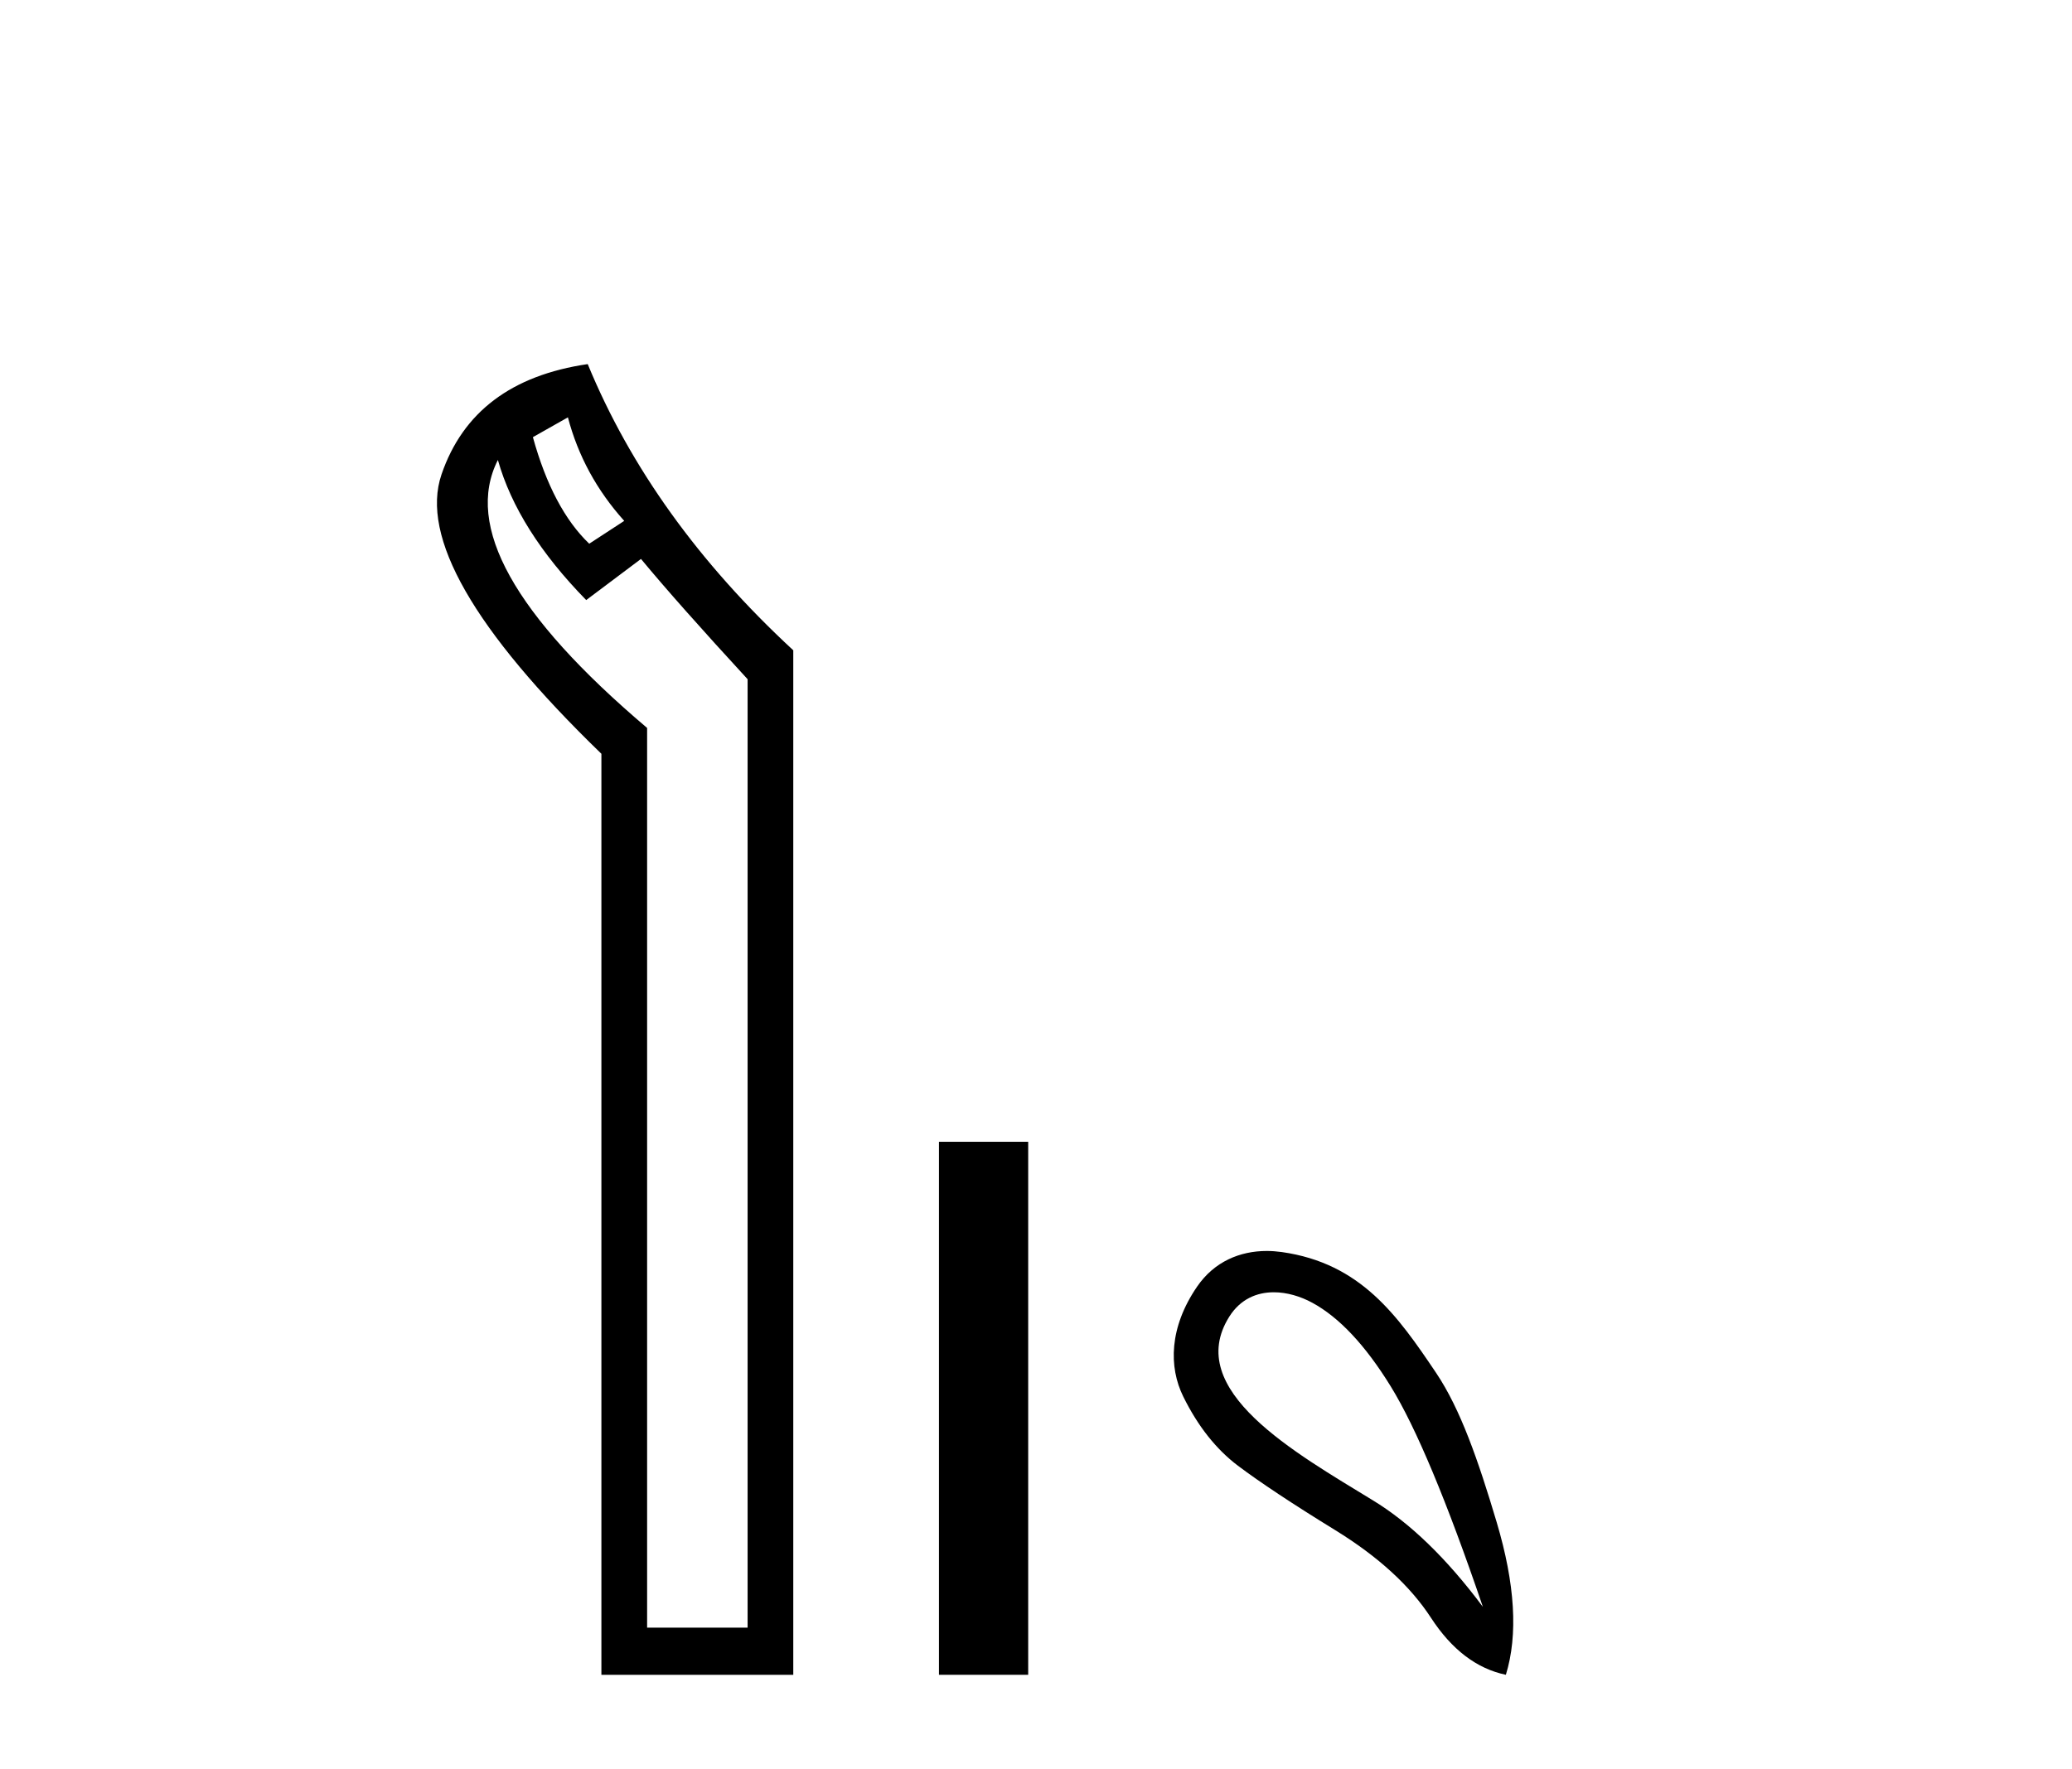
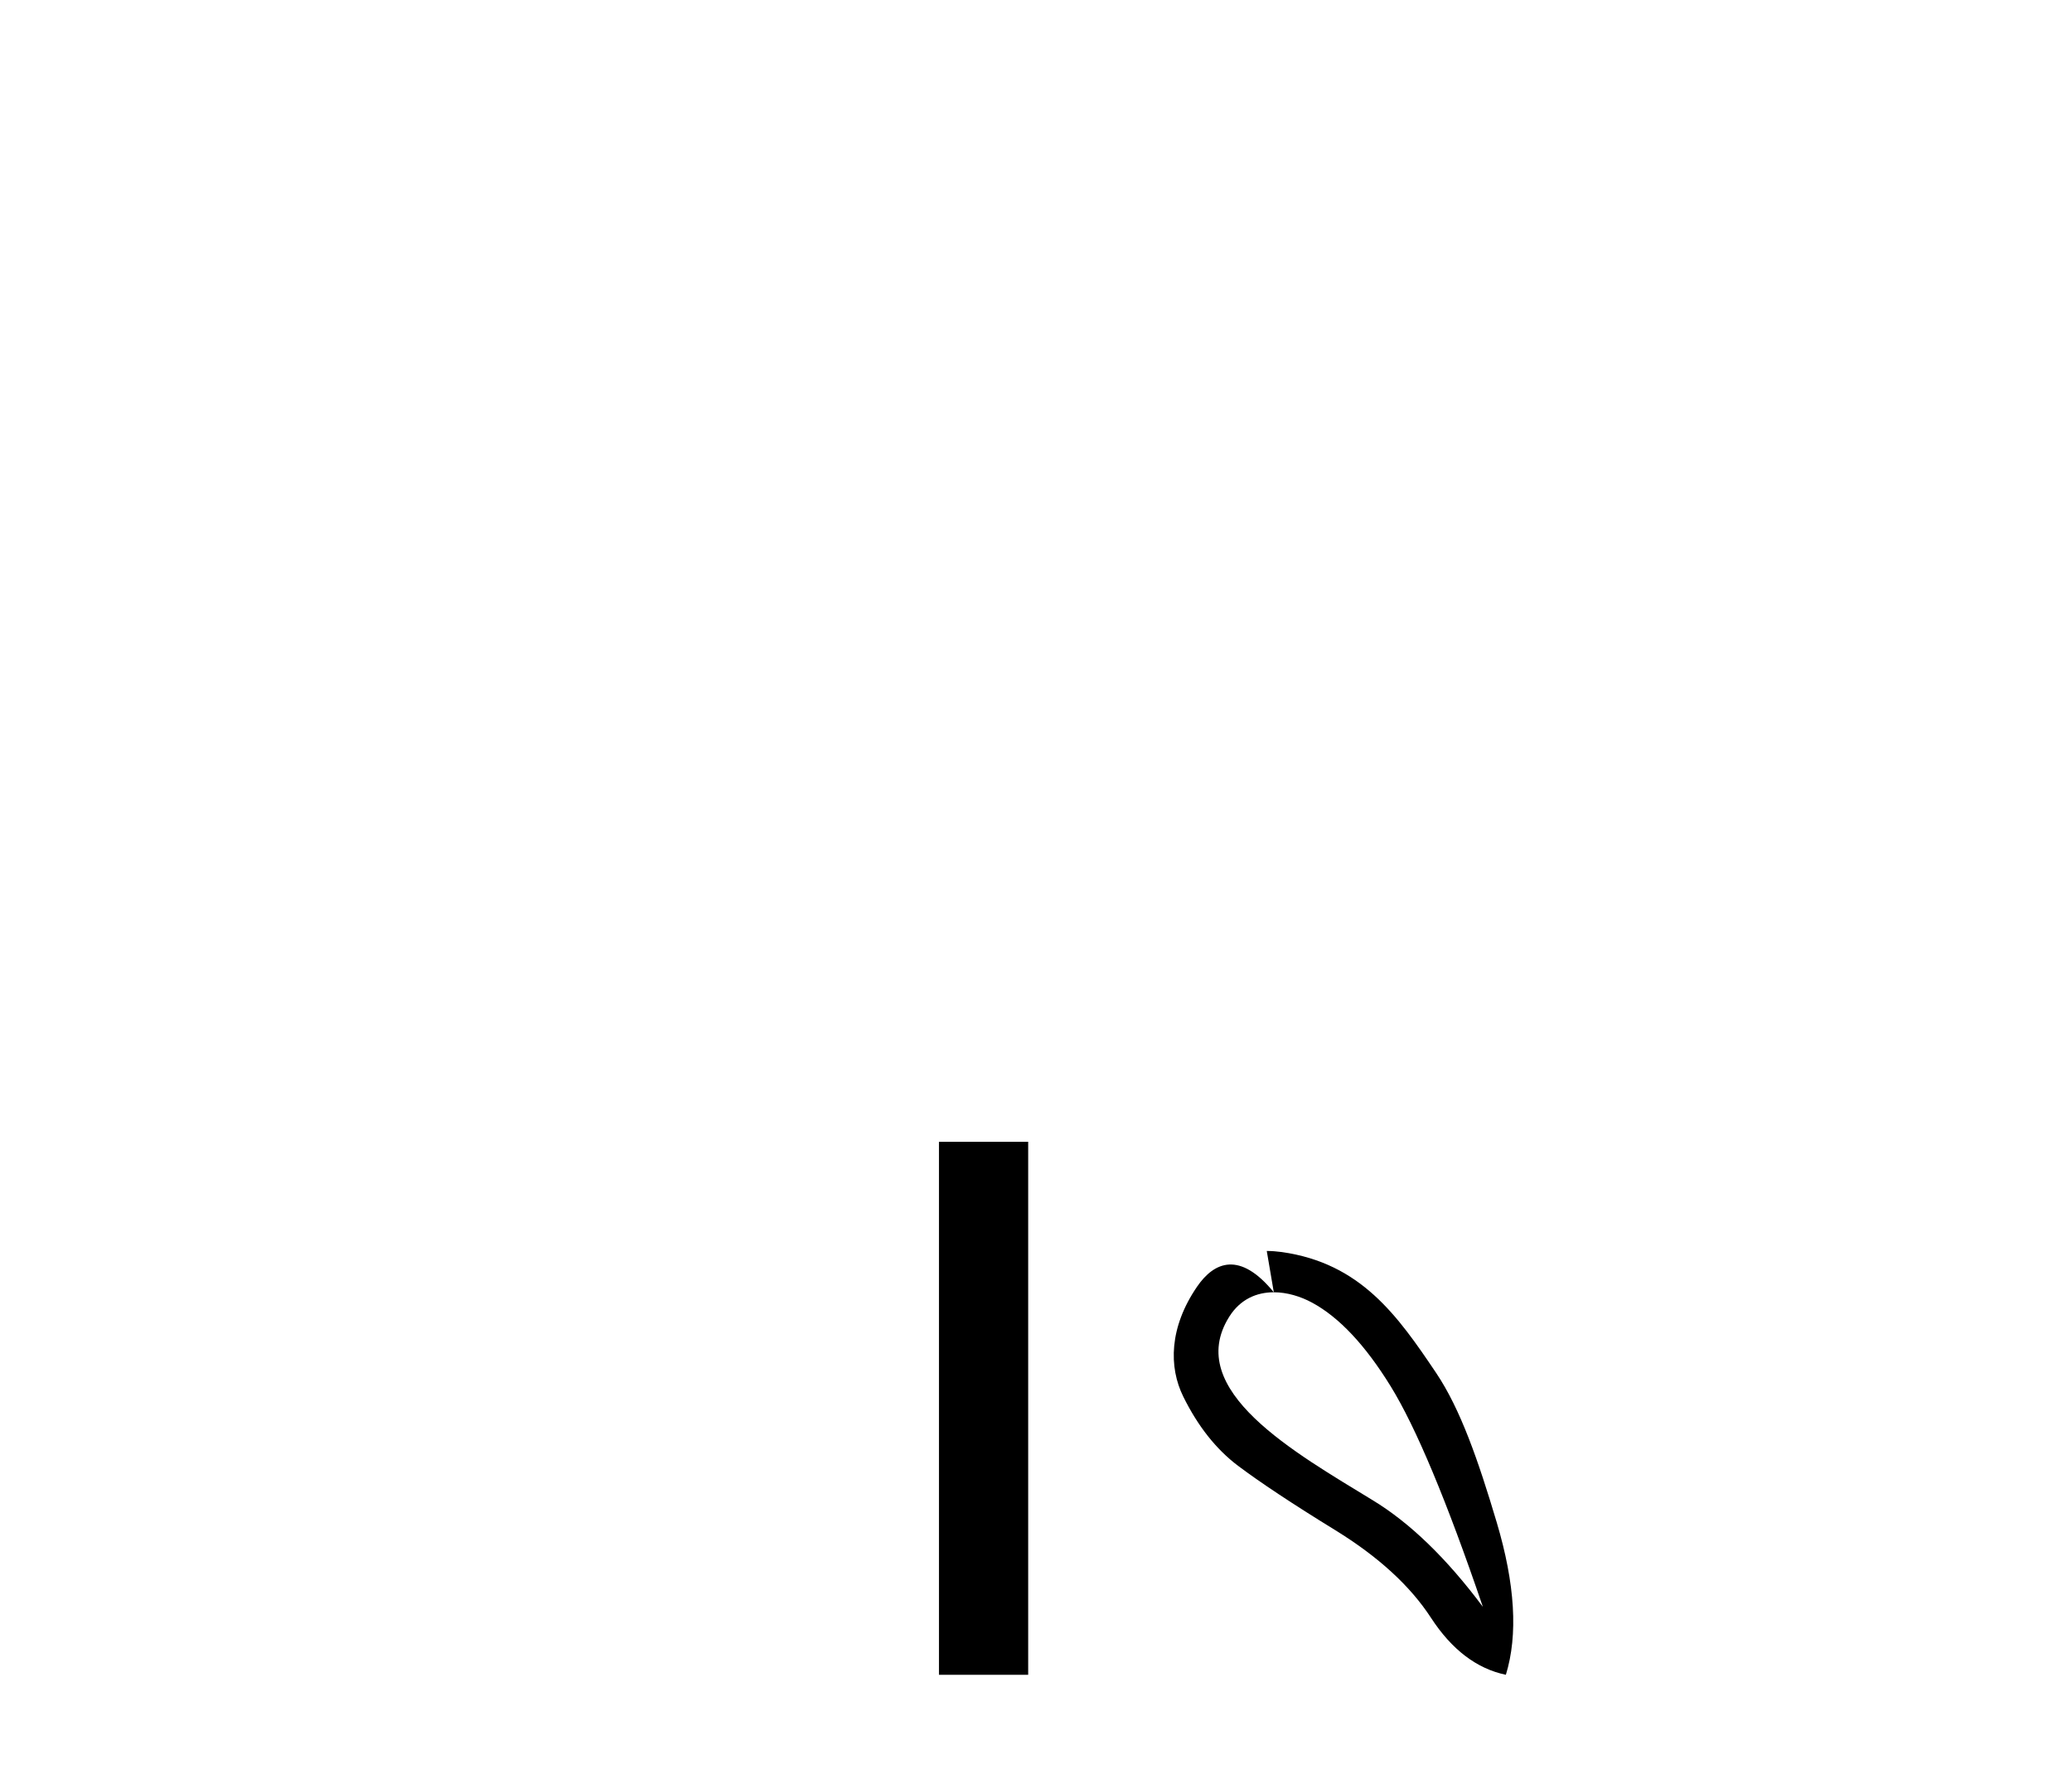
<svg xmlns="http://www.w3.org/2000/svg" width="48.0" height="41.0">
-   <path d="M 13.156 9.671 Q 13.509 11.012 14.461 12.07 L 13.65 12.599 Q 12.803 11.788 12.345 10.13 L 13.156 9.671 ZM 11.534 10.659 Q 11.992 12.282 13.58 13.905 L 14.849 12.952 Q 15.696 13.975 17.319 15.739 L 17.319 37.716 L 14.991 37.716 L 14.991 16.868 Q 10.369 12.952 11.534 10.659 ZM 13.615 8.437 Q 10.969 8.825 10.228 10.994 Q 9.488 13.164 13.932 17.467 L 13.932 38.809 L 18.377 38.809 L 18.377 15.069 Q 15.096 12.035 13.615 8.437 Z" style="fill:#000000;stroke:none" />
  <path d="M 21.752 26.458 L 21.752 38.809 L 23.819 38.809 L 23.819 26.458 Z" style="fill:#000000;stroke:none" />
-   <path d="M 29.509 29.945 C 29.815 29.945 30.129 30.04 30.401 30.188 C 31.024 30.526 31.629 31.171 32.216 32.123 C 32.803 33.075 33.515 34.779 34.352 37.234 C 33.515 36.113 32.666 35.29 31.802 34.765 C 30.01 33.667 27.402 32.214 28.479 30.508 C 28.735 30.103 29.115 29.945 29.509 29.945 ZM 29.346 28.988 C 28.727 28.988 28.131 29.232 27.732 29.814 C 27.084 30.76 27.073 31.678 27.412 32.363 C 27.75 33.048 28.172 33.582 28.679 33.965 C 29.187 34.347 29.938 34.846 30.935 35.459 C 31.932 36.073 32.67 36.75 33.15 37.488 C 33.631 38.227 34.209 38.667 34.885 38.809 C 35.17 37.884 35.099 36.705 34.672 35.273 C 34.245 33.84 33.833 32.653 33.271 31.816 C 32.376 30.485 31.524 29.272 29.694 29.013 C 29.578 28.997 29.461 28.988 29.346 28.988 Z" style="fill:#000000;stroke:none" />
+   <path d="M 29.509 29.945 C 29.815 29.945 30.129 30.04 30.401 30.188 C 31.024 30.526 31.629 31.171 32.216 32.123 C 32.803 33.075 33.515 34.779 34.352 37.234 C 33.515 36.113 32.666 35.29 31.802 34.765 C 30.01 33.667 27.402 32.214 28.479 30.508 C 28.735 30.103 29.115 29.945 29.509 29.945 ZC 28.727 28.988 28.131 29.232 27.732 29.814 C 27.084 30.76 27.073 31.678 27.412 32.363 C 27.75 33.048 28.172 33.582 28.679 33.965 C 29.187 34.347 29.938 34.846 30.935 35.459 C 31.932 36.073 32.67 36.75 33.15 37.488 C 33.631 38.227 34.209 38.667 34.885 38.809 C 35.17 37.884 35.099 36.705 34.672 35.273 C 34.245 33.84 33.833 32.653 33.271 31.816 C 32.376 30.485 31.524 29.272 29.694 29.013 C 29.578 28.997 29.461 28.988 29.346 28.988 Z" style="fill:#000000;stroke:none" />
</svg>